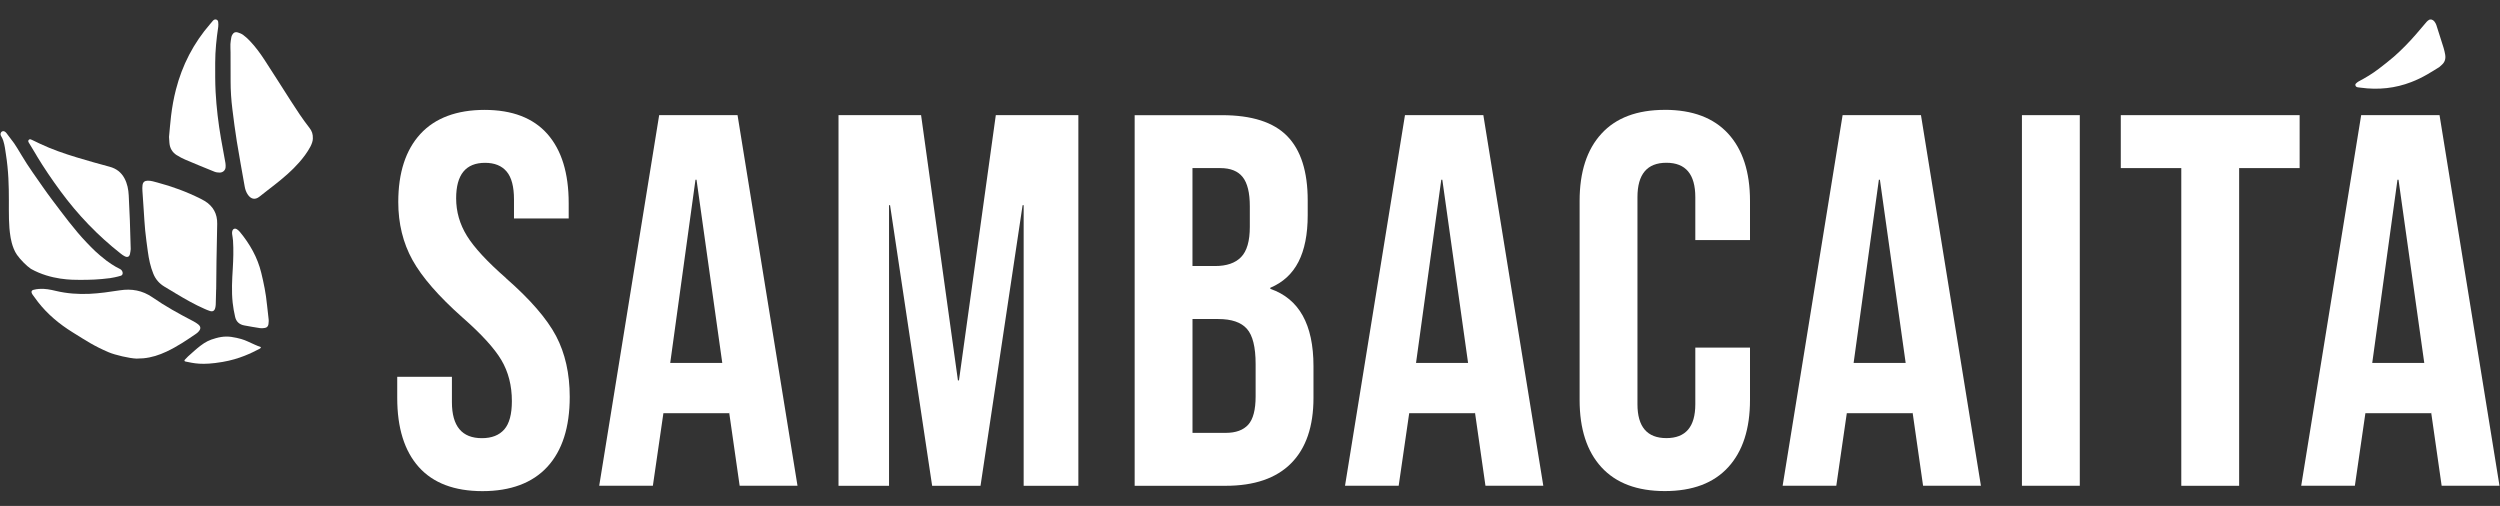
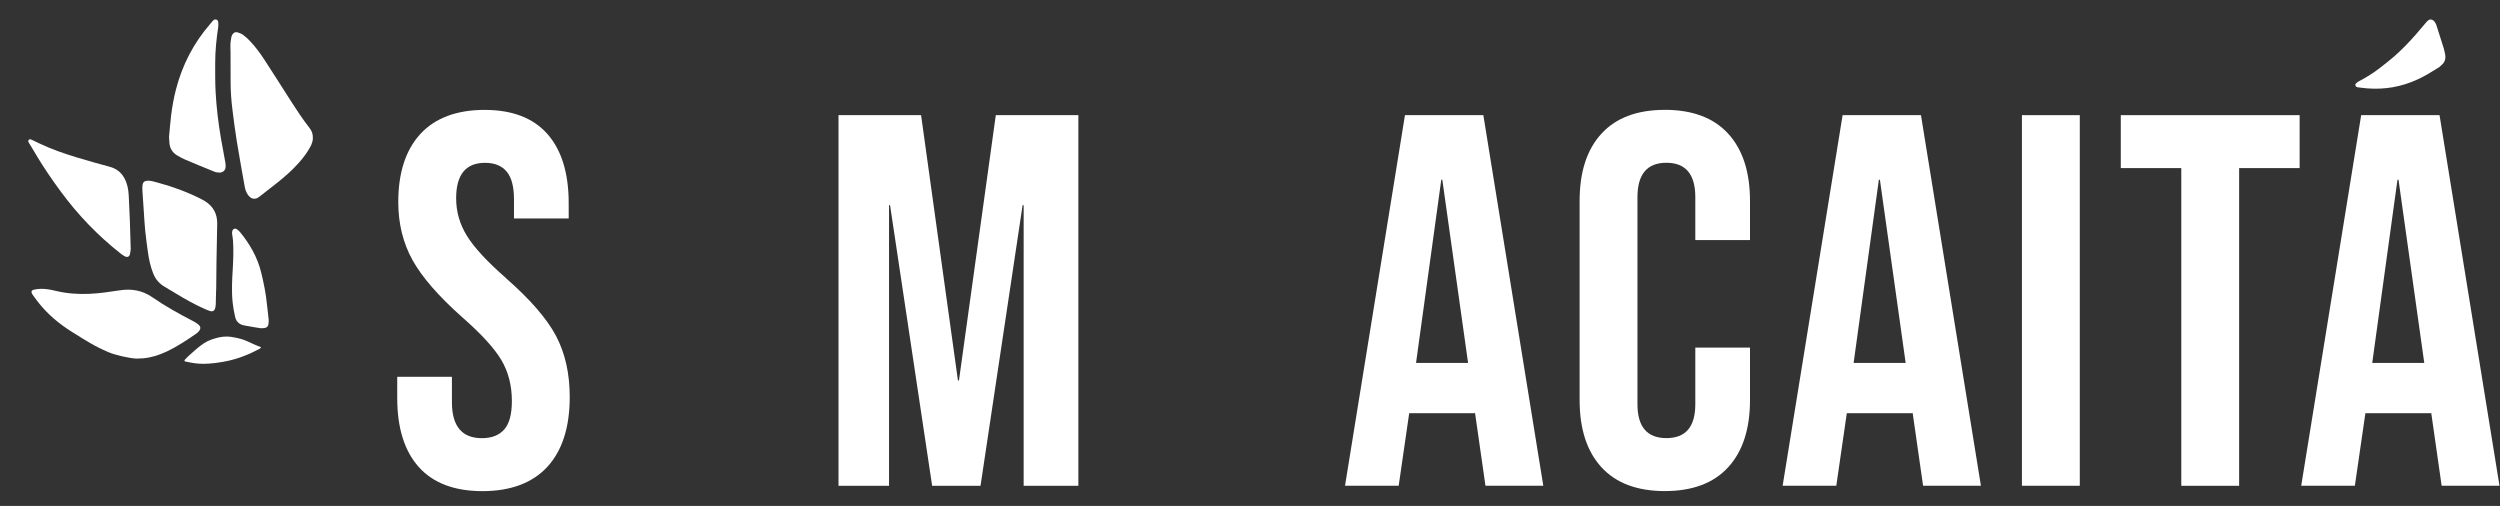
<svg xmlns="http://www.w3.org/2000/svg" width="168" height="34" viewBox="0 0 168 34" fill="none">
  <rect x="0" y="0" width="168" height="34" fill="#333333" stroke="none" />
  <g id="logoSambacaita" clip-path="url(#clip0_2602_3061)">
    <path id="Vector" d="M34.012 18.696C32.739 17.583 31.861 16.633 31.378 15.85C30.894 15.066 30.653 14.226 30.653 13.325C30.653 11.735 31.3 10.942 32.597 10.942C33.234 10.942 33.716 11.136 34.047 11.529C34.377 11.92 34.54 12.544 34.54 13.398V14.679H38.216V13.648C38.216 11.631 37.738 10.085 36.785 9.003C35.83 7.925 34.422 7.385 32.562 7.385C30.703 7.385 29.24 7.925 28.248 9.003C27.259 10.083 26.764 11.609 26.764 13.575C26.764 15.024 27.082 16.322 27.718 17.472C28.355 18.622 29.474 19.909 31.078 21.333C32.349 22.448 33.221 23.402 33.692 24.196C34.163 24.992 34.398 25.911 34.398 26.954C34.398 27.832 34.229 28.465 33.887 28.858C33.545 29.248 33.044 29.445 32.384 29.445C31.041 29.445 30.369 28.639 30.369 27.026V25.319H26.694V26.741C26.694 28.758 27.176 30.304 28.143 31.385C29.109 32.463 30.535 33.004 32.421 33.004C34.306 33.004 35.784 32.458 36.785 31.367C37.785 30.276 38.286 28.711 38.286 26.672C38.286 25.105 37.979 23.742 37.368 22.579C36.753 21.418 35.637 20.126 34.01 18.702L34.012 18.696Z" fill="white" />
-     <path id="Vector_2" d="M44.296 7.738L40.267 32.643H43.873L44.58 27.769H48.997V27.696L49.705 32.643H53.592L49.563 7.738H44.296ZM45.039 24.391L46.736 12.079H46.806L48.537 24.391H45.038H45.039Z" fill="white" />
    <path id="Vector_3" d="M64.443 25.563H64.373L61.897 7.738H56.348V32.645H59.743V13.789H59.812L62.64 32.645H65.891L68.719 13.789H68.79V32.645H72.466V7.738H66.918L64.443 25.563Z" fill="white" />
-     <path id="Vector_4" d="M85.366 19.337C86.214 18.981 86.844 18.4 87.258 17.594C87.67 16.788 87.878 15.744 87.878 14.464V13.468C87.878 11.523 87.418 10.083 86.498 9.144C85.58 8.207 84.119 7.74 82.116 7.74H76.249V32.645H82.364C84.294 32.645 85.762 32.141 86.763 31.133C87.764 30.126 88.266 28.659 88.266 26.739V24.604C88.266 21.805 87.298 20.074 85.366 19.411V19.337ZM82.009 11.296C82.691 11.296 83.194 11.499 83.51 11.901C83.828 12.303 83.988 12.957 83.988 13.857V15.246C83.988 16.196 83.793 16.872 83.403 17.274C83.015 17.676 82.432 17.877 81.654 17.877H80.134V11.296H82.009ZM84.378 26.631C84.378 27.535 84.213 28.169 83.884 28.535C83.554 28.904 83.046 29.089 82.364 29.089H80.136V21.439H81.867C82.763 21.439 83.403 21.657 83.793 22.098C84.182 22.535 84.378 23.326 84.378 24.463V26.633V26.631Z" fill="white" />
    <path id="Vector_5" d="M94.414 7.738L90.385 32.643H93.991L94.698 27.769H99.115V27.696L99.823 32.643H103.71L99.681 7.738H94.414ZM95.157 24.391L96.854 12.079H96.924L98.655 24.391H95.156H95.157Z" fill="white" />
    <path id="Vector_6" d="M111.875 7.383C110.013 7.383 108.593 7.916 107.616 8.985C106.637 10.051 106.15 11.559 106.15 13.503V26.88C106.15 28.824 106.639 30.332 107.616 31.398C108.595 32.465 110.013 33 111.875 33C113.737 33 115.157 32.467 116.134 31.398C117.111 30.332 117.6 28.824 117.6 26.88V23.357H113.925V27.163C113.925 28.682 113.277 29.441 111.982 29.441C110.687 29.441 110.037 28.682 110.037 27.163V13.251C110.037 11.709 110.684 10.938 111.982 10.938C113.279 10.938 113.925 11.709 113.925 13.251V16.133H117.6V13.501C117.6 11.557 117.109 10.049 116.134 8.983C115.155 7.916 113.735 7.381 111.875 7.381V7.383Z" fill="white" />
    <path id="Vector_7" d="M123.823 7.738L119.793 32.643H123.399L124.105 27.769H128.523V27.696L129.231 32.643H133.118L129.089 7.738H123.823ZM124.563 24.391L126.26 12.079H126.33L128.061 24.391H124.562H124.563Z" fill="white" />
    <path id="Vector_8" d="M139.762 7.738H135.874V32.643H139.762V7.738Z" fill="white" />
    <path id="Vector_9" d="M142.517 11.296H146.583V32.645H150.47V11.296H154.535V7.738H142.517V11.296Z" fill="white" />
    <path id="Vector_10" d="M163.937 7.738H158.671L154.641 32.643H158.247L158.954 27.769H163.371V27.696L164.079 32.643H167.966L163.937 7.738ZM159.414 24.391L161.11 12.079H161.18L162.911 24.391H159.412H159.414Z" fill="white" />
    <path id="Vector_11" d="M158.433 5.866C158.496 5.877 158.558 5.881 158.622 5.89C159.842 6.059 160.972 5.925 162.023 5.521C162.402 5.377 162.762 5.201 163.11 5.001C163.387 4.842 163.658 4.67 163.919 4.51C163.993 4.444 164.054 4.388 164.114 4.333C164.285 4.173 164.363 3.958 164.317 3.679C164.291 3.527 164.257 3.371 164.211 3.22C164.054 2.708 163.891 2.197 163.724 1.686C163.696 1.601 163.645 1.512 163.588 1.44C163.485 1.31 163.33 1.273 163.22 1.342C163.165 1.377 163.113 1.418 163.071 1.466C162.828 1.747 162.591 2.032 162.348 2.312C161.886 2.845 161.395 3.347 160.869 3.81C160.543 4.095 160.198 4.355 159.857 4.62C159.428 4.951 158.965 5.227 158.484 5.481C158.422 5.514 158.369 5.566 158.317 5.616C158.278 5.653 158.266 5.708 158.299 5.773C158.328 5.833 158.381 5.857 158.433 5.866Z" fill="white" />
    <path id="Vector_12" d="M20.788 8.583C20.334 8.001 19.931 7.39 19.537 6.773C18.954 5.86 18.375 4.946 17.784 4.038C17.486 3.581 17.164 3.138 16.779 2.738C16.645 2.597 16.498 2.464 16.34 2.347C16.237 2.271 16.106 2.218 15.979 2.179C15.815 2.129 15.705 2.181 15.622 2.316C15.589 2.37 15.56 2.429 15.549 2.488C15.521 2.647 15.492 2.807 15.484 2.966C15.475 3.147 15.493 3.329 15.493 3.512C15.495 4.162 15.497 4.812 15.497 5.462C15.497 6.092 15.538 6.72 15.617 7.346C15.707 8.064 15.797 8.781 15.913 9.496C16.078 10.514 16.266 11.529 16.445 12.544C16.48 12.742 16.546 12.927 16.665 13.096C16.848 13.35 17.116 13.476 17.449 13.205C17.777 12.94 18.117 12.687 18.448 12.425C19.035 11.964 19.602 11.485 20.089 10.931C20.382 10.598 20.648 10.249 20.853 9.864C20.952 9.675 21.024 9.479 21.024 9.305C21.033 9.016 20.967 8.811 20.788 8.581V8.583Z" fill="white" />
    <path id="Vector_13" d="M11.899 10.438C12.075 10.548 12.259 10.648 12.452 10.729C13.102 11.005 13.753 11.274 14.408 11.537C14.518 11.581 14.649 11.6 14.769 11.598C14.984 11.594 15.144 11.44 15.159 11.244C15.166 11.148 15.164 11.048 15.148 10.951C15.052 10.405 14.947 9.861 14.851 9.314C14.671 8.275 14.546 7.229 14.489 6.179C14.454 5.531 14.461 4.879 14.461 4.229C14.461 3.414 14.546 2.605 14.666 1.799C14.682 1.694 14.671 1.583 14.662 1.475C14.655 1.395 14.607 1.329 14.515 1.31C14.43 1.292 14.364 1.334 14.312 1.388C14.252 1.453 14.196 1.525 14.138 1.594C12.999 2.903 12.245 4.381 11.825 6.009C11.674 6.594 11.568 7.188 11.496 7.786C11.439 8.266 11.402 8.748 11.358 9.205C11.369 9.353 11.376 9.477 11.385 9.601C11.413 9.951 11.573 10.24 11.893 10.438H11.899Z" fill="white" />
-     <path id="Vector_14" d="M7.369 18.696C7.487 18.681 7.875 18.607 8.122 18.529C8.324 18.465 8.258 18.166 8.059 18.074C7.682 17.9 7.239 17.581 7.154 17.515C6.495 17.002 6.253 16.746 5.824 16.3C5.005 15.45 4.212 14.363 3.498 13.42C3.042 12.818 2.728 12.34 2.196 11.588C1.64 10.805 1.179 9.949 0.952 9.633C0.882 9.535 0.509 9.035 0.432 8.942C0.375 8.873 0.272 8.772 0.146 8.831C0.069 8.868 0.042 8.94 0.034 9.02C0.027 9.116 0.146 9.222 0.218 9.449C0.327 9.796 0.351 10.079 0.393 10.34C0.765 12.668 0.461 14.442 0.7 15.881C0.7 15.881 0.794 16.633 1.142 17.126C1.364 17.44 1.78 17.868 2.078 18.068C3.441 18.828 4.891 18.805 5.368 18.807C6.054 18.807 6.624 18.79 7.369 18.694V18.696Z" fill="white" />
    <path id="Vector_15" d="M9.66 14.151C9.691 14.592 9.711 15.033 9.755 15.472C9.803 15.95 9.869 16.425 9.934 16.901C10.004 17.413 10.107 17.914 10.304 18.396C10.454 18.768 10.703 19.053 11.045 19.259C11.304 19.415 11.562 19.572 11.821 19.726C12.445 20.1 13.076 20.463 13.744 20.755C13.862 20.807 13.979 20.859 14.103 20.898C14.296 20.959 14.415 20.89 14.465 20.69C14.483 20.614 14.495 20.537 14.498 20.459C14.509 20.124 14.517 19.788 14.524 19.453H14.528C14.535 18.822 14.539 18.19 14.548 17.559C14.561 16.72 14.579 15.881 14.596 15.042C14.609 14.368 14.327 13.855 13.751 13.503C13.661 13.448 13.565 13.399 13.472 13.351C12.543 12.888 11.573 12.529 10.57 12.264C10.359 12.209 10.151 12.138 9.93 12.142C9.719 12.146 9.604 12.235 9.577 12.446C9.56 12.572 9.564 12.703 9.571 12.831C9.597 13.272 9.628 13.712 9.66 14.151Z" fill="white" />
-     <path id="Vector_16" d="M13.339 22.285C13.507 22.111 13.505 21.948 13.319 21.798C13.207 21.707 13.08 21.633 12.951 21.566C12.022 21.083 11.104 20.578 10.243 19.979C9.573 19.515 8.843 19.387 8.055 19.509C7.377 19.614 6.698 19.714 6.008 19.746C5.248 19.779 4.499 19.726 3.758 19.55C3.386 19.461 3.013 19.385 2.63 19.415C2.503 19.424 2.374 19.444 2.251 19.476C2.12 19.507 2.086 19.598 2.143 19.72C2.157 19.75 2.176 19.779 2.194 19.807C2.314 19.97 2.428 20.135 2.553 20.294C3.199 21.122 3.991 21.779 4.88 22.331C5.815 22.911 6.297 23.242 7.307 23.674C7.737 23.857 8.705 24.083 9.176 24.098C9.327 24.09 9.478 24.09 9.628 24.078C10.18 24.029 10.699 23.859 11.198 23.624C11.91 23.289 12.559 22.854 13.203 22.409C13.253 22.374 13.299 22.331 13.341 22.287L13.339 22.285Z" fill="white" />
+     <path id="Vector_16" d="M13.339 22.285C13.507 22.111 13.505 21.948 13.319 21.798C13.207 21.707 13.08 21.633 12.951 21.566C12.022 21.083 11.104 20.578 10.243 19.979C9.573 19.515 8.843 19.387 8.055 19.509C7.377 19.614 6.698 19.714 6.008 19.746C5.248 19.779 4.499 19.726 3.758 19.55C3.386 19.461 3.013 19.385 2.63 19.415C2.503 19.424 2.374 19.444 2.251 19.476C2.12 19.507 2.086 19.598 2.143 19.72C2.157 19.75 2.176 19.779 2.194 19.807C2.314 19.97 2.428 20.135 2.553 20.294C3.199 21.122 3.991 21.779 4.88 22.331C5.815 22.911 6.297 23.242 7.307 23.674C7.737 23.857 8.705 24.083 9.176 24.098C9.327 24.09 9.478 24.09 9.628 24.078C10.18 24.029 10.699 23.859 11.198 23.624C11.91 23.289 12.559 22.854 13.203 22.409C13.253 22.374 13.299 22.331 13.341 22.287Z" fill="white" />
    <path id="Vector_17" d="M2.459 10.459C2.963 11.294 3.487 12.062 4.069 12.853C5.228 14.431 6.574 15.835 8.122 17.05C8.206 17.116 8.295 17.181 8.392 17.227C8.569 17.311 8.688 17.257 8.734 17.072C8.766 16.948 8.773 16.816 8.784 16.739C8.764 16.064 8.749 15.442 8.727 14.822C8.707 14.261 8.679 13.698 8.651 13.137C8.631 12.731 8.556 12.337 8.359 11.974C8.142 11.575 7.813 11.325 7.367 11.205C6.63 11.007 5.894 10.801 5.163 10.579C4.317 10.322 3.48 10.035 2.68 9.655C2.501 9.57 2.325 9.479 2.144 9.398C2.082 9.37 2.01 9.329 1.944 9.388C1.846 9.477 1.938 9.588 1.973 9.646C2.135 9.918 2.299 10.187 2.463 10.457L2.459 10.459Z" fill="white" />
    <path id="Vector_18" d="M17.939 20.457C17.872 19.737 17.727 19.033 17.556 18.331C17.304 17.298 16.794 16.402 16.123 15.588C16.067 15.52 15.999 15.455 15.926 15.409C15.78 15.318 15.648 15.376 15.607 15.54C15.593 15.598 15.591 15.663 15.598 15.722C15.615 15.872 15.65 16.02 15.659 16.17C15.7 16.796 15.679 17.422 15.643 18.046C15.596 18.811 15.554 19.576 15.635 20.34C15.668 20.661 15.729 20.981 15.801 21.296C15.873 21.616 16.088 21.809 16.412 21.868C16.768 21.935 17.127 21.998 17.486 22.052C17.589 22.067 17.698 22.052 17.802 22.037C17.94 22.017 18.017 21.924 18.04 21.789C18.052 21.707 18.054 21.622 18.058 21.574C18.056 21.517 18.058 21.494 18.054 21.472C18.016 21.133 17.972 20.796 17.94 20.457H17.939Z" fill="white" />
    <path id="Vector_19" d="M17.455 23.294C17.309 23.254 16.963 23.089 16.917 23.069C16.503 22.88 16.377 22.811 15.9 22.704C15.389 22.589 15.013 22.583 14.502 22.726C14.055 22.85 13.816 22.972 13.457 23.244C13.185 23.452 12.918 23.702 12.636 23.952C12.601 23.982 12.498 24.093 12.419 24.176C12.375 24.224 12.395 24.282 12.46 24.294C13.015 24.404 13.547 24.563 14.956 24.322C16.099 24.128 16.917 23.711 17.396 23.463C17.433 23.445 17.64 23.346 17.456 23.294H17.455Z" fill="white" />
  </g>
  <defs>
    <clipPath id="clip0_2602_3061">
      <rect width="168" height="32.491" fill="white" transform="translate(0 0.603)" />
    </clipPath>
  </defs>
</svg>